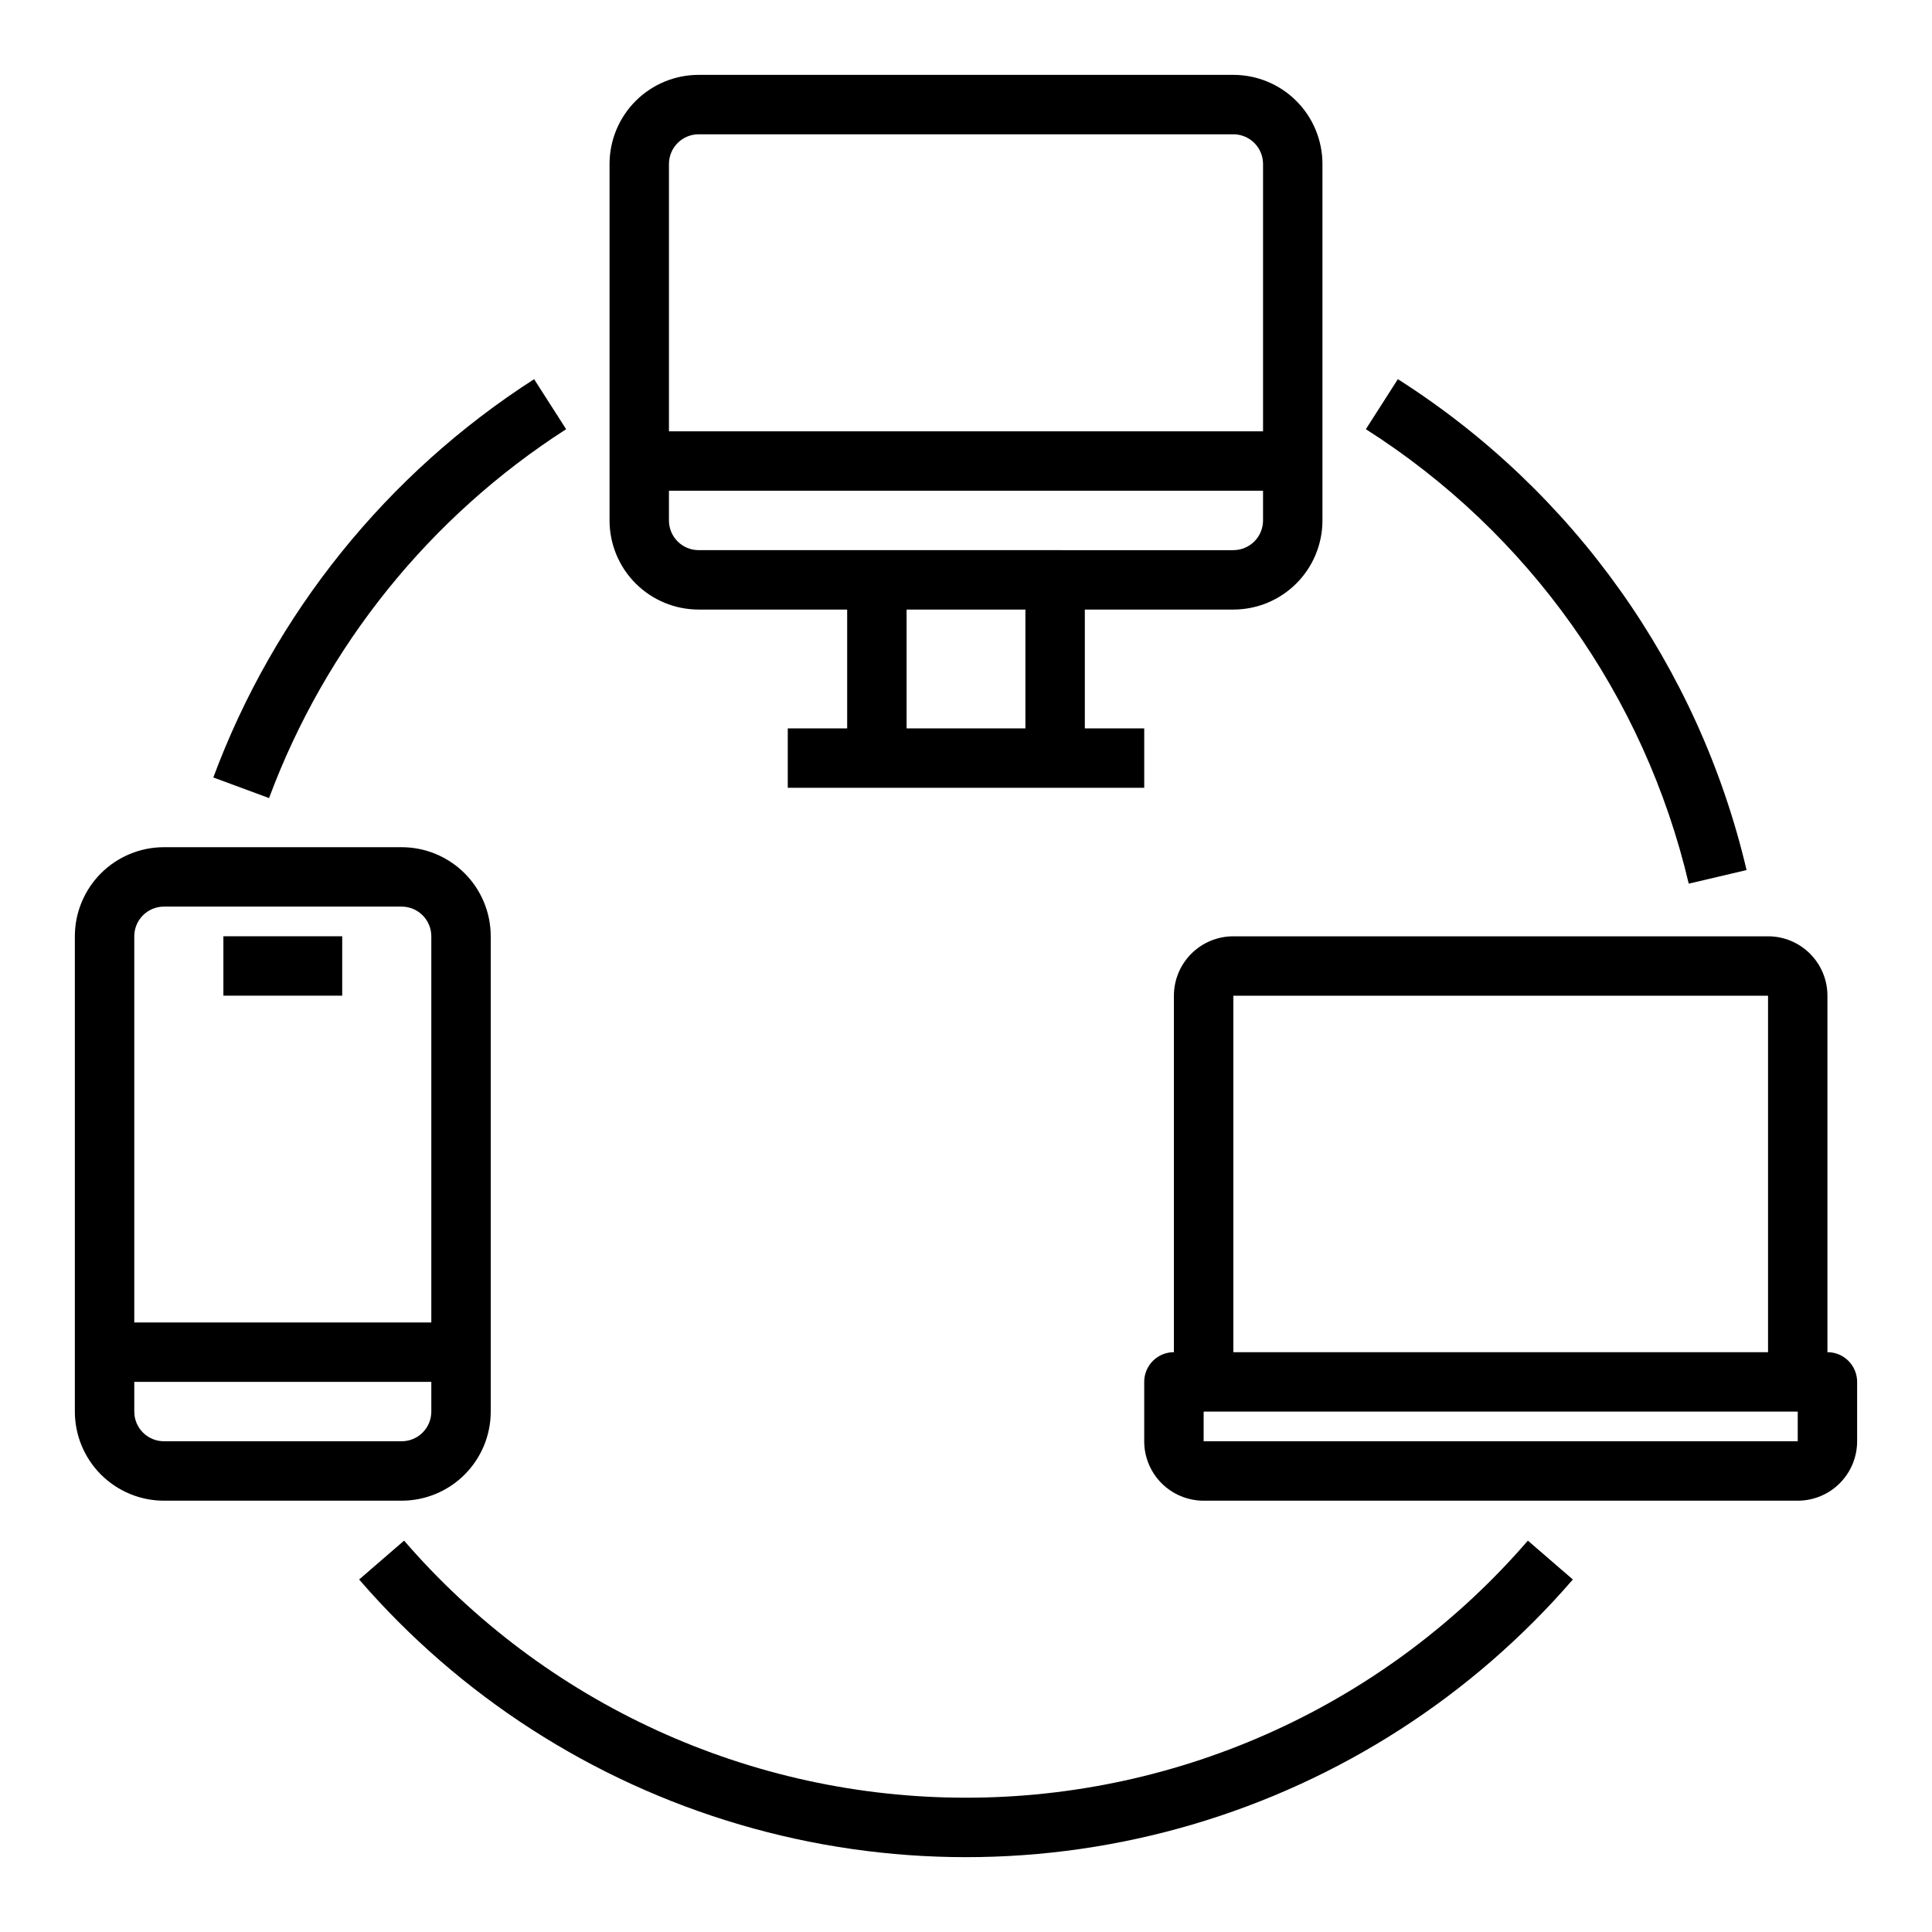
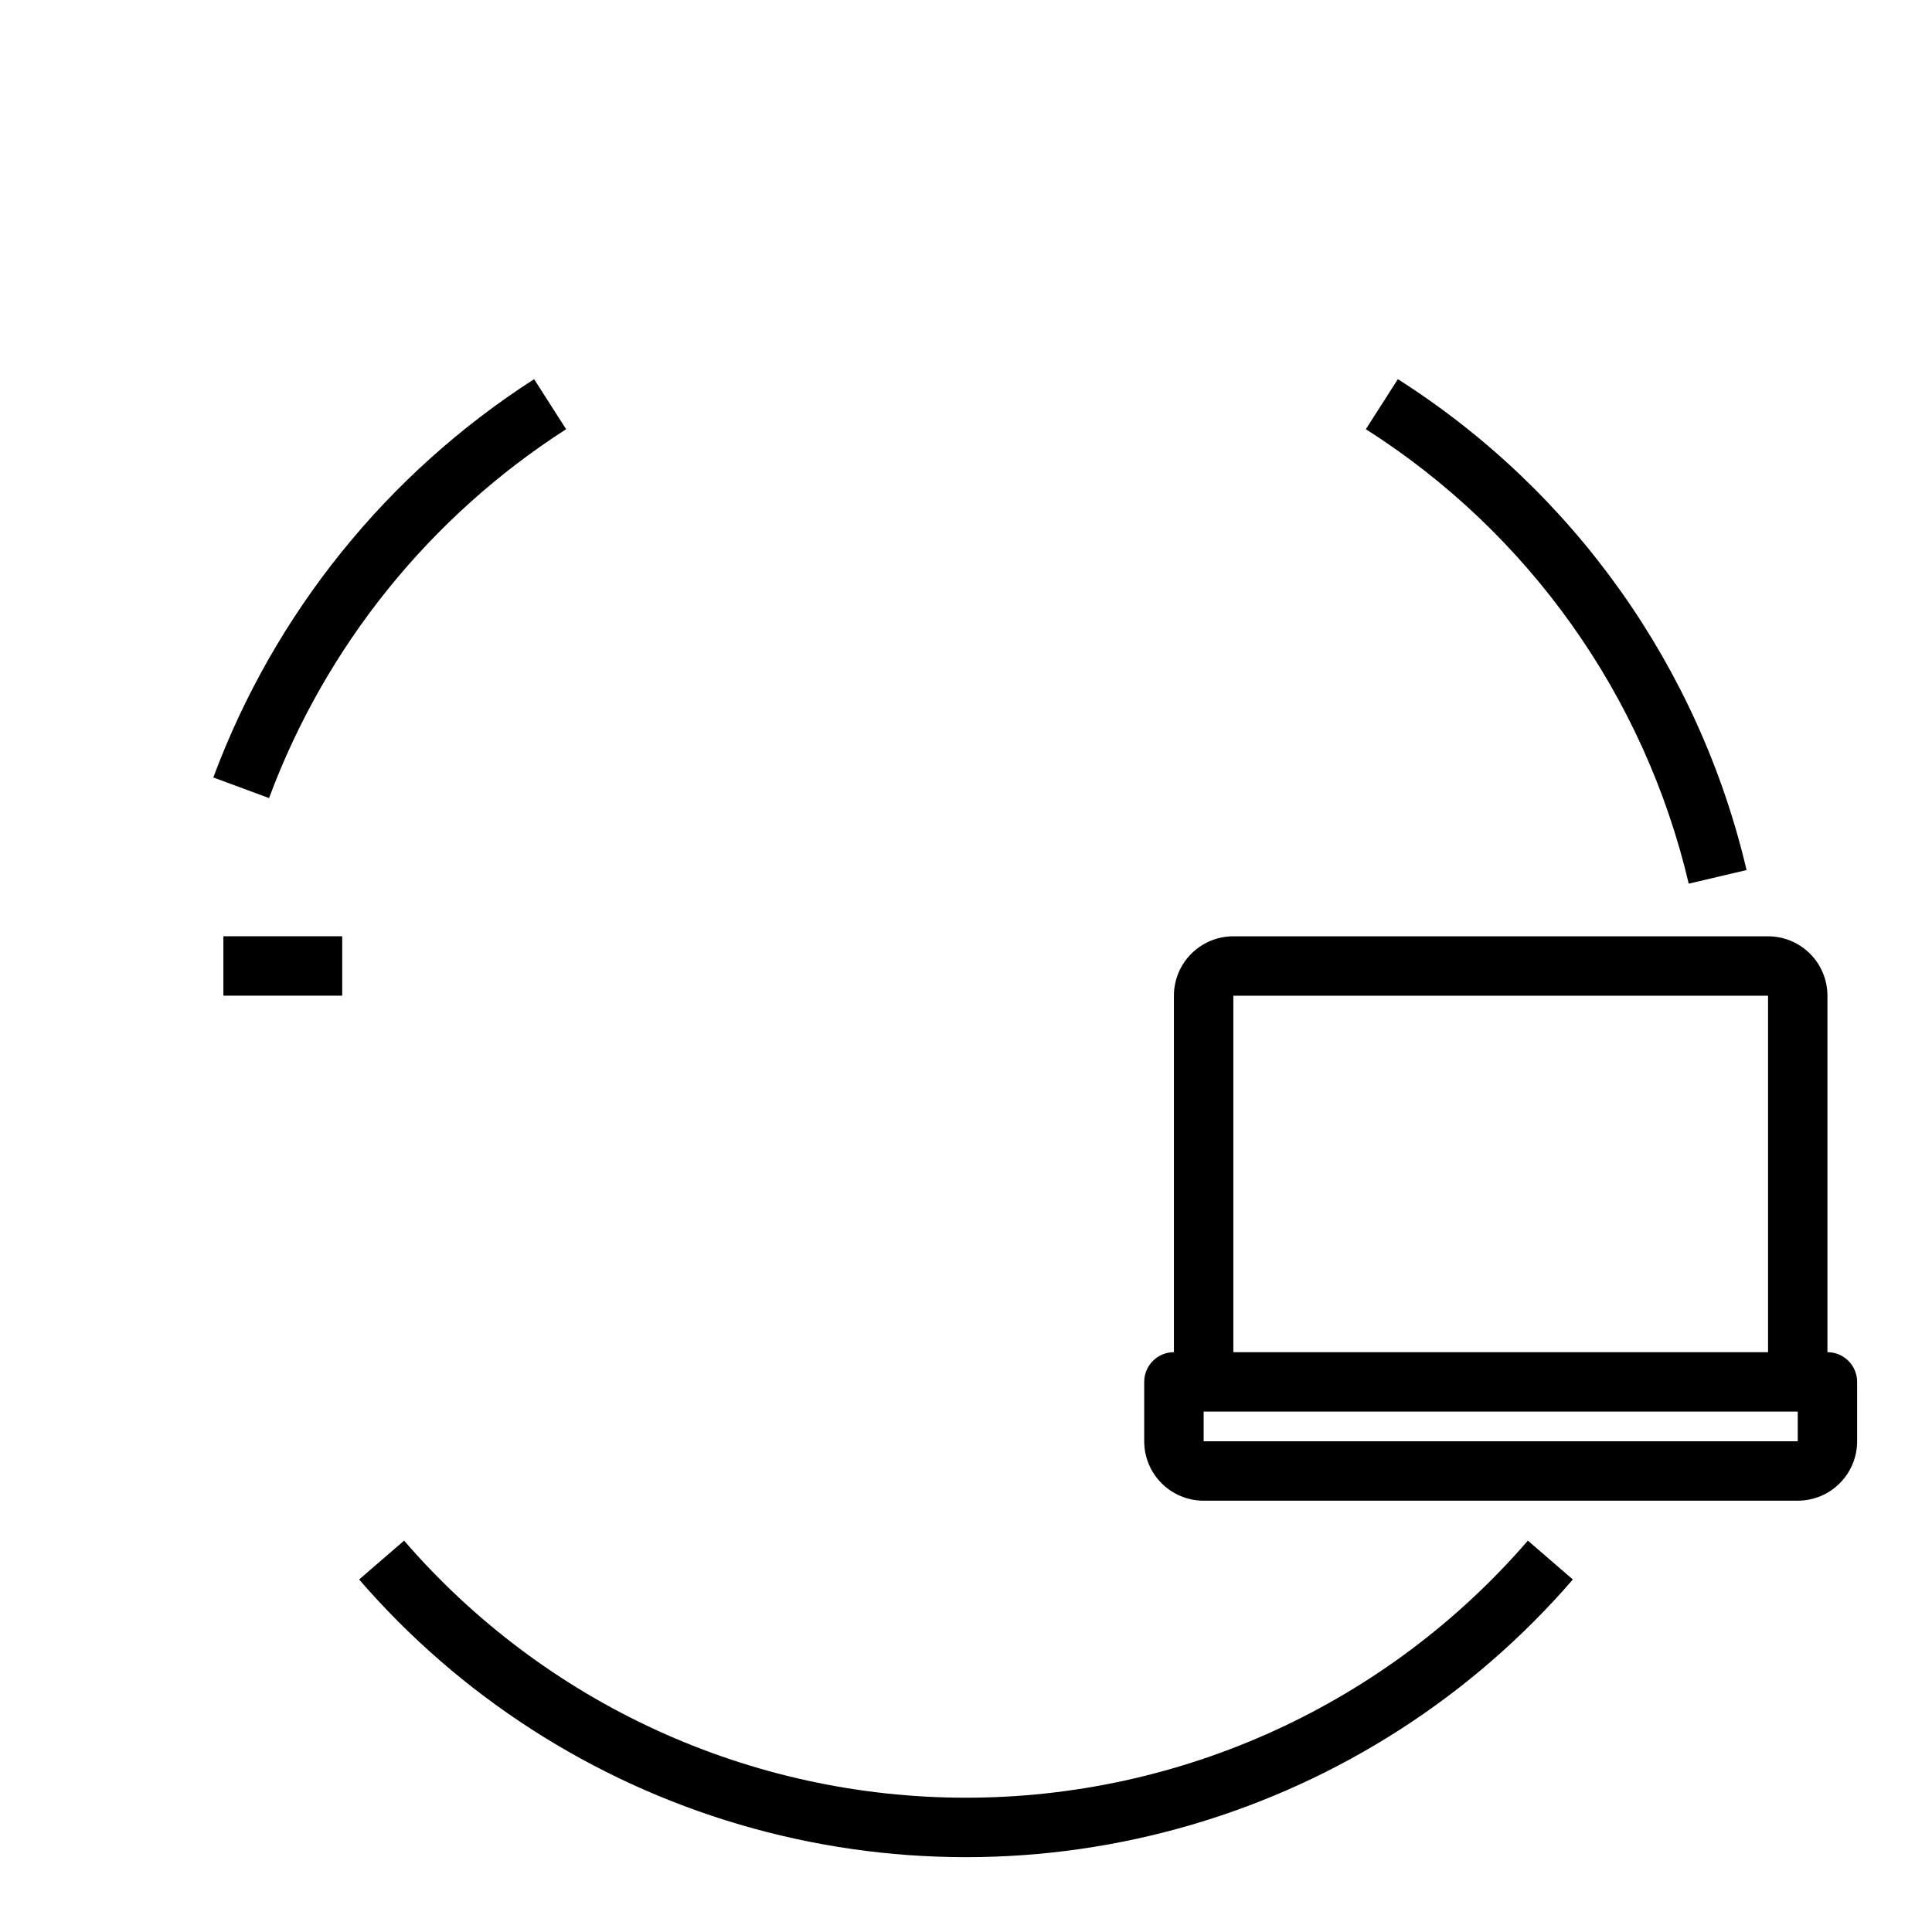
<svg xmlns="http://www.w3.org/2000/svg" fill="#000000" width="800px" height="800px" version="1.1" viewBox="144 144 512 512">
  <g>
-     <path d="m274.05 518.08v-125.95c0-6.262-2.488-12.27-6.918-16.699-4.43-4.426-10.434-6.914-16.699-6.914h-62.977c-6.262 0-12.27 2.488-16.699 6.914-4.43 4.43-6.918 10.438-6.918 16.699v125.95c0 6.266 2.488 12.27 6.918 16.699 4.43 4.43 10.438 6.918 16.699 6.918h62.977c6.266 0 12.27-2.488 16.699-6.918 4.43-4.43 6.918-10.434 6.918-16.699zm-86.594-133.82h62.977c2.09 0 4.09 0.828 5.566 2.305 1.477 1.477 2.305 3.481 2.305 5.566v102.34h-78.719v-102.34c0-4.348 3.523-7.871 7.871-7.871zm-7.871 133.82v-7.871h78.719v7.871c0 2.09-0.828 4.09-2.305 5.566-1.477 1.477-3.477 2.305-5.566 2.305h-62.977c-4.348 0-7.871-3.523-7.871-7.871z" />
    <path d="m203.2 392.12h31.488v15.742h-31.488z" />
-     <path d="m329.15 305.54h39.359v31.488h-15.742v15.742h94.465v-15.742h-15.742v-31.488h39.359c6.262 0 12.27-2.488 16.699-6.918 4.43-4.43 6.914-10.438 6.914-16.699v-94.465c0-6.262-2.484-12.27-6.914-16.699-4.43-4.43-10.438-6.918-16.699-6.918h-141.7c-6.262 0-12.27 2.488-16.695 6.918-4.43 4.43-6.918 10.438-6.918 16.699v94.465c0 6.262 2.488 12.27 6.918 16.699 4.426 4.43 10.434 6.918 16.695 6.918zm86.594 31.488h-31.488v-31.488h31.488zm55.105-47.23-141.7-0.004c-4.348 0-7.871-3.523-7.871-7.871v-7.871h157.44v7.871c0 2.09-0.828 4.09-2.305 5.566-1.477 1.477-3.481 2.305-5.566 2.305zm-141.7-110.21h141.7c2.086 0 4.09 0.828 5.566 2.305 1.477 1.477 2.305 3.481 2.305 5.566v70.848h-157.44v-70.848c0-4.348 3.523-7.871 7.871-7.871z" />
    <path d="m628.29 502.34v-94.465c0-4.176-1.66-8.18-4.613-11.133s-6.957-4.613-11.133-4.613h-141.7c-4.176 0-8.18 1.66-11.133 4.613s-4.613 6.957-4.613 11.133v94.465c-4.348 0-7.871 3.523-7.871 7.871v15.742c0 4.176 1.66 8.184 4.613 11.133 2.949 2.953 6.957 4.613 11.133 4.613h157.44c4.176 0 8.18-1.66 11.133-4.613 2.953-2.949 4.613-6.957 4.613-11.133v-15.742c0-2.09-0.832-4.09-2.305-5.566-1.477-1.477-3.481-2.305-5.566-2.305zm-157.44-94.465h141.7v94.465h-141.7zm149.57 118.08h-157.44v-7.871h157.44z" />
    <path d="m400 620.41c-28.258 0.008-56.184-6.078-81.879-17.832-25.695-11.754-48.559-28.91-67.031-50.293l-11.918 10.297c26.684 30.883 61.695 53.43 100.85 64.945 39.152 11.52 80.797 11.52 119.95 0 39.156-11.516 74.168-34.062 100.85-64.945l-11.918-10.297c-18.473 21.383-41.332 38.539-67.031 50.293-25.695 11.754-53.621 17.84-81.875 17.832z" />
    <path d="m591.53 378.18 15.328-3.606c-12.641-53.766-45.805-100.45-92.41-130.09l-8.484 13.258v-0.004c43.148 27.441 73.855 70.668 85.566 120.44z" />
    <path d="m294.03 257.74-8.484-13.258v0.004c-39.012 25.055-68.848 62.09-85.016 105.55l14.777 5.465-0.004-0.004c14.973-40.246 42.598-74.547 78.727-97.754z" />
  </g>
</svg>